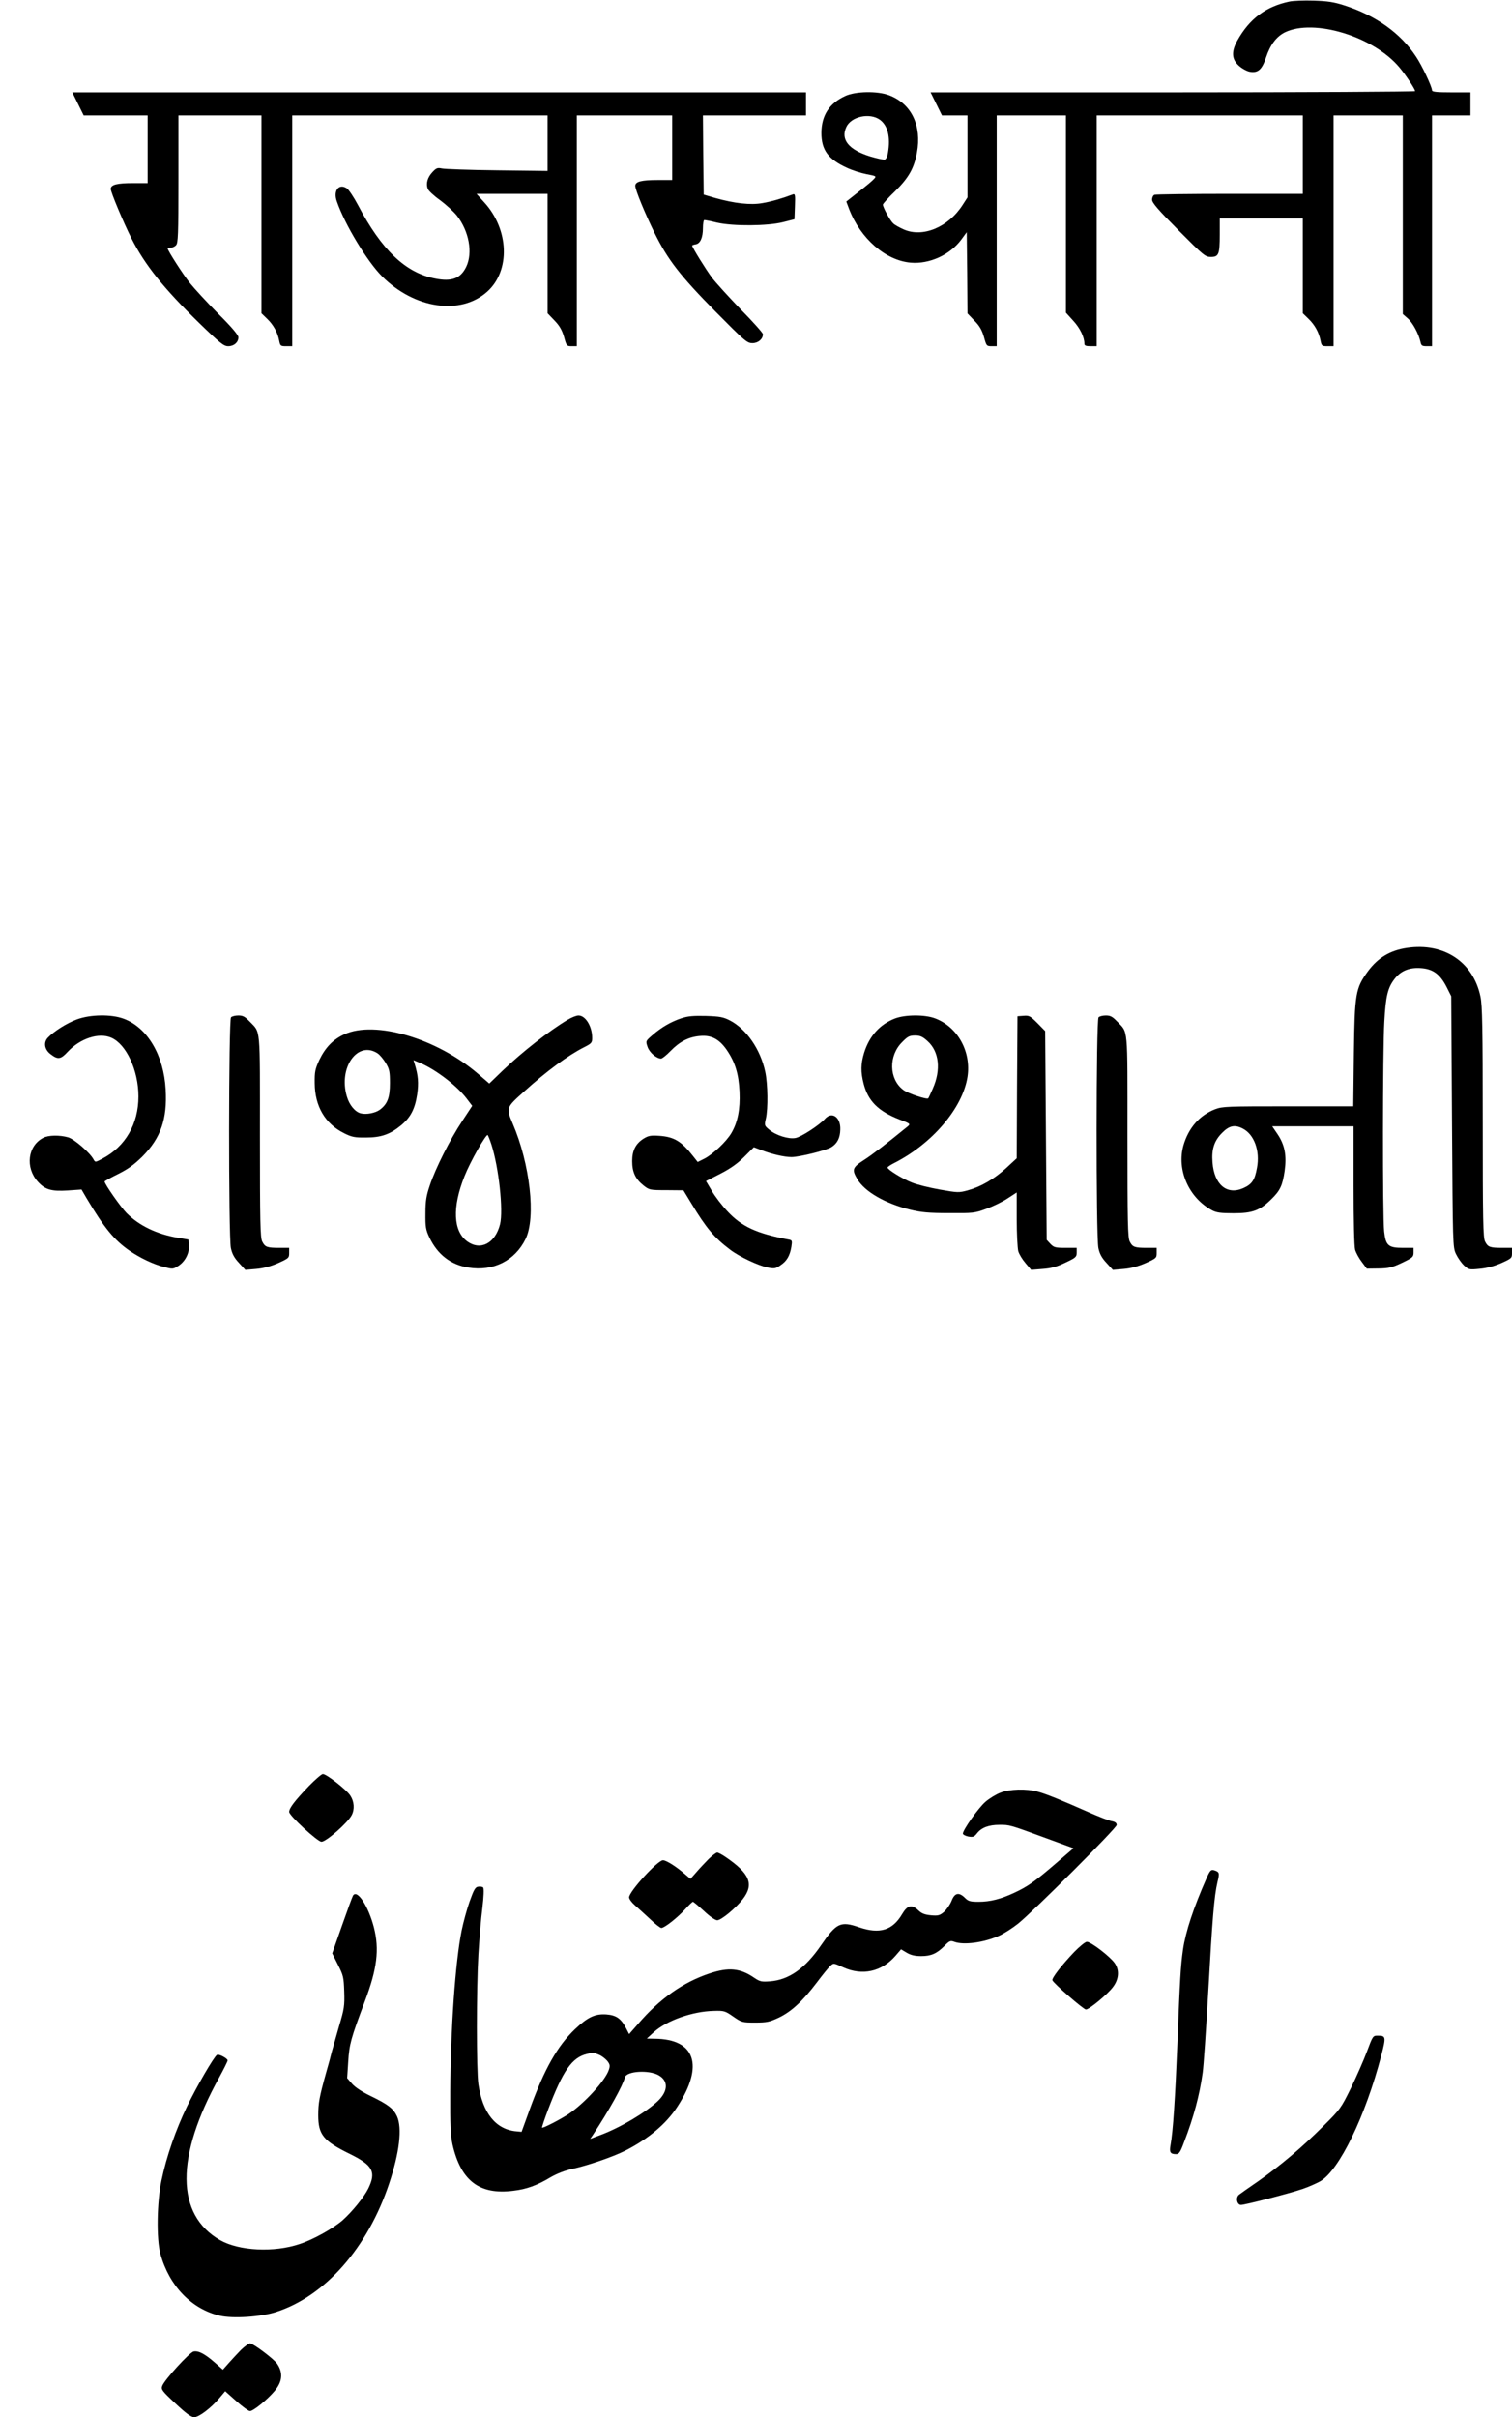
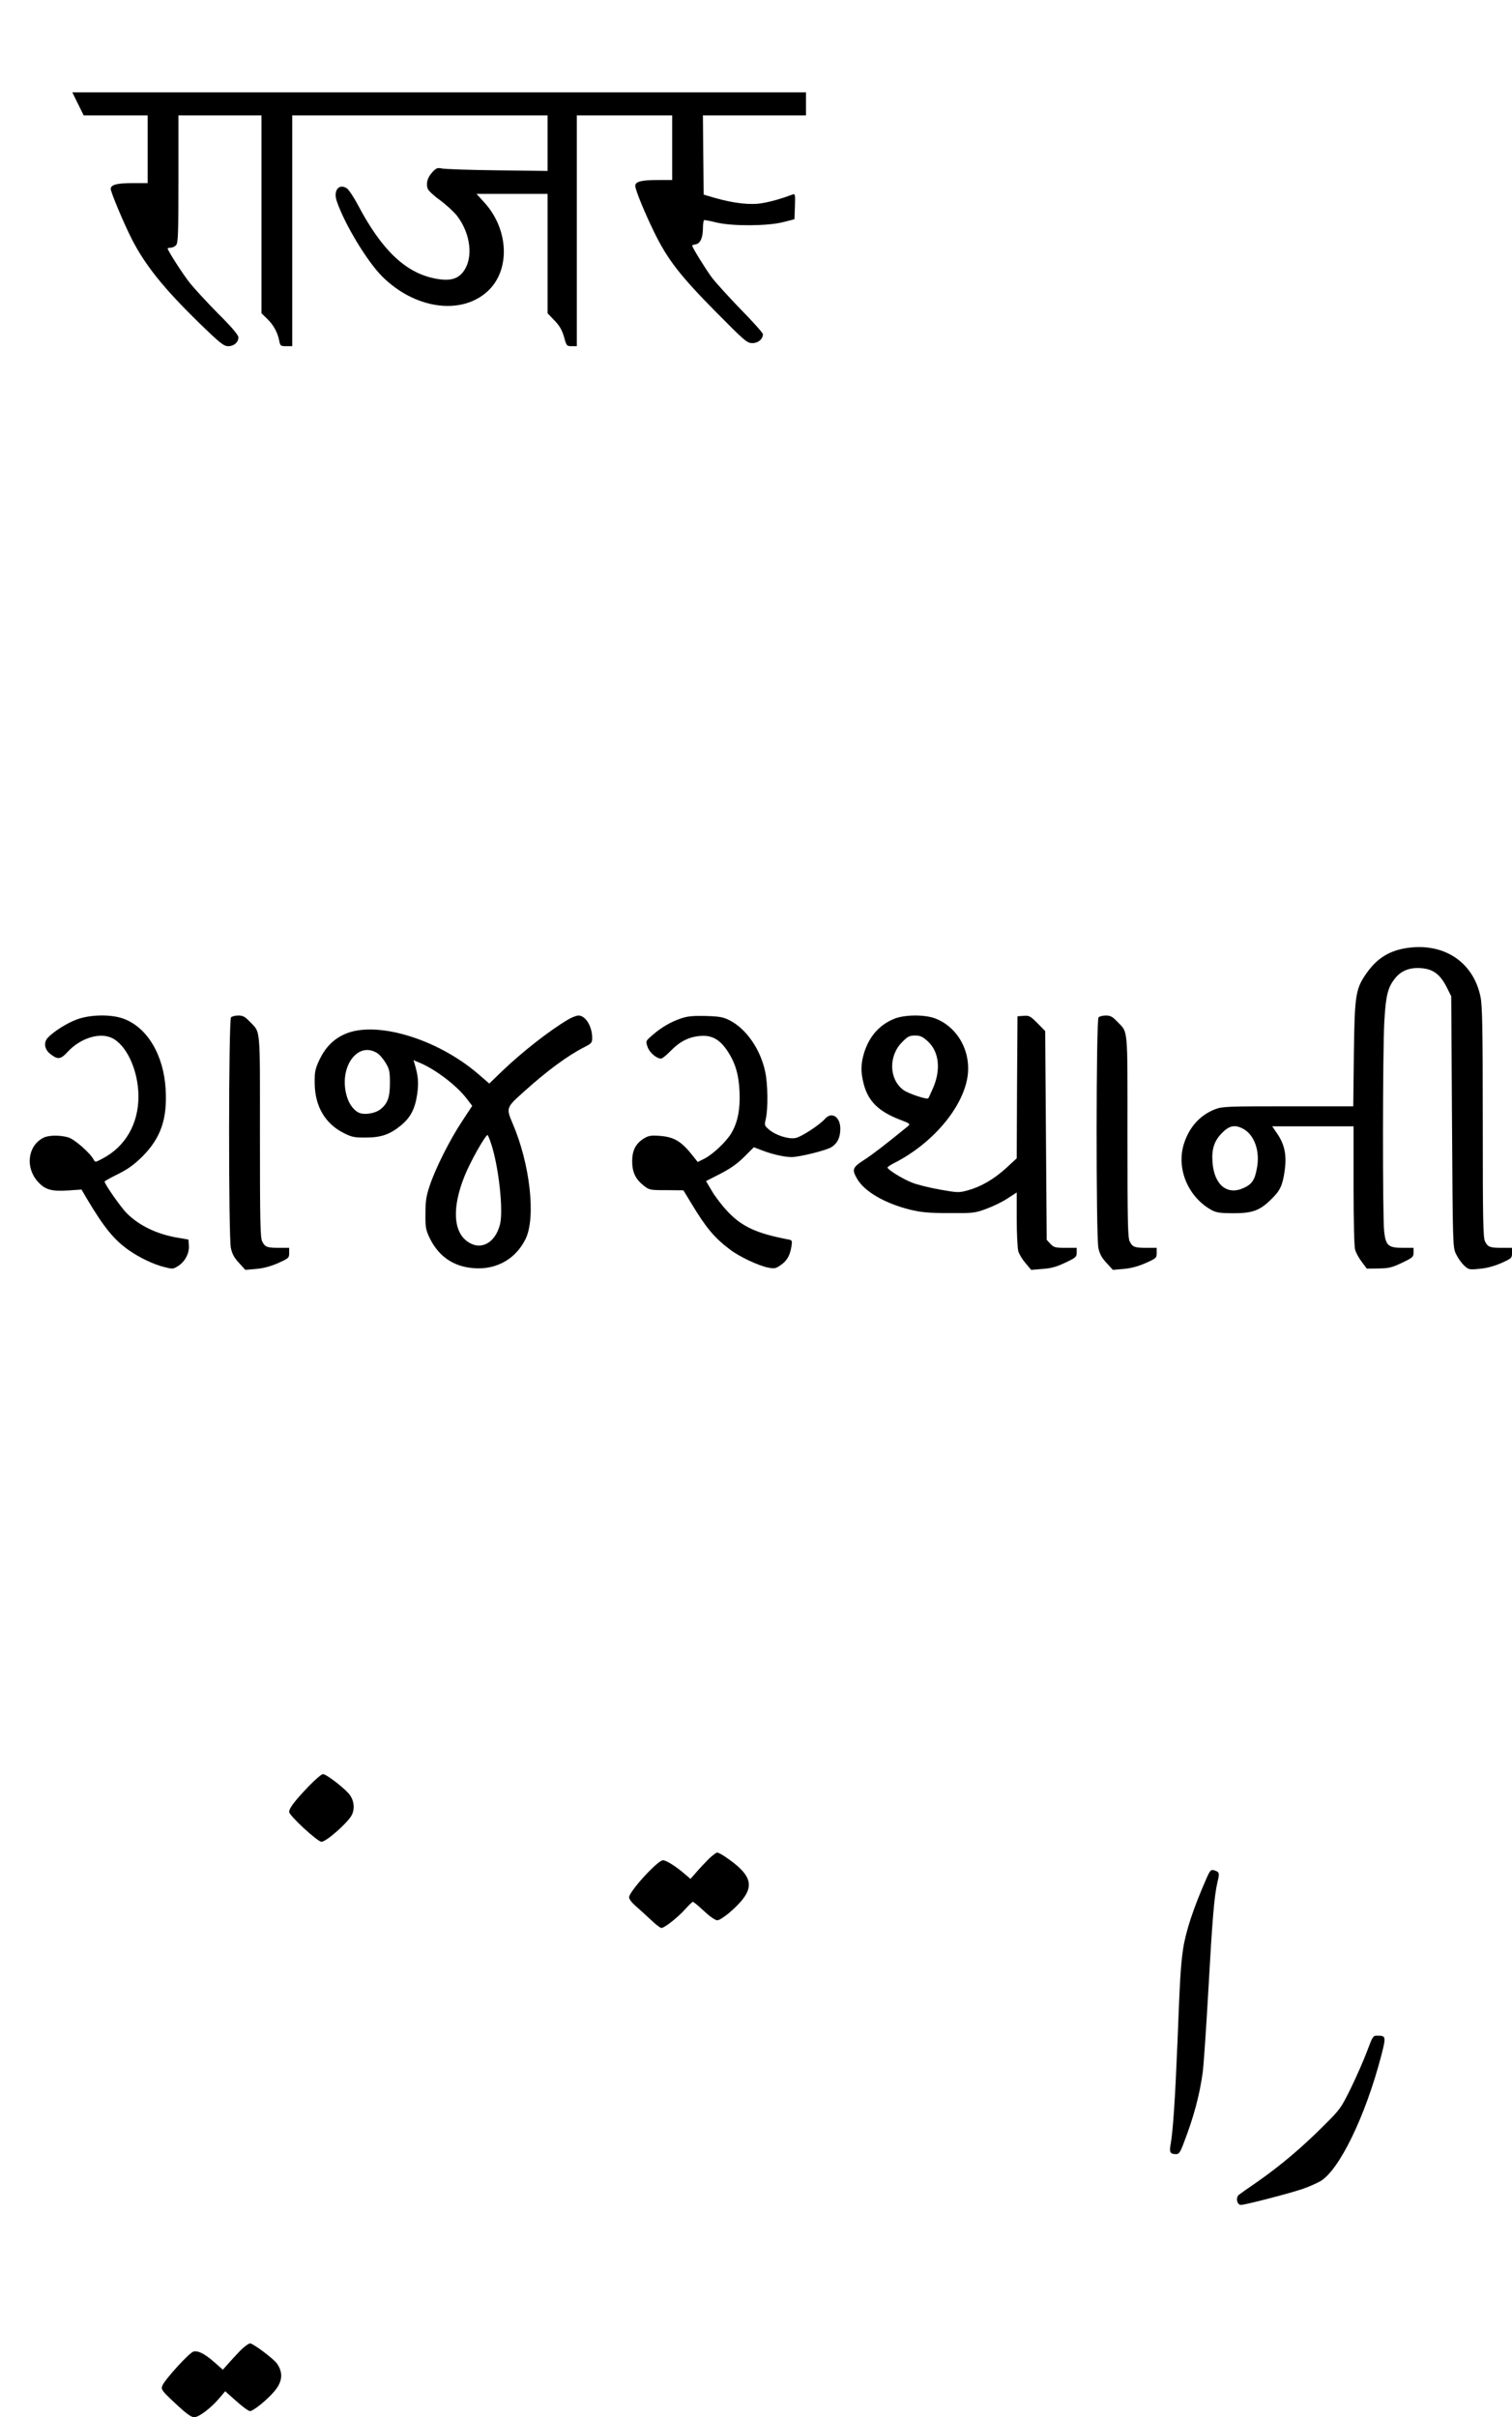
<svg xmlns="http://www.w3.org/2000/svg" version="1.0" width="983pt" height="1571pt" viewBox="0 0 983 1571" preserveAspectRatio="xMidYMid meet">
  <g transform="translate(0,1571) scale(0.1,-0.1)" fill="#000000" stroke="none">
-     <path d="M8383 15700 c-153 -32 -260 -112 -339 -254 -39 -71 -37 -120 9 -162 19 -18 52 -36 71 -40 54 -10 80 13 106 90 28 85 68 138 124 166 189 91 576 -27 744 -228 42 -50 102 -141 102 -154 0 -4 -709 -8 -1575 -8 l-1575 0 37 -75 37 -75 83 0 83 0 0 -267 0 -266 -31 -48 c-93 -146 -260 -215 -384 -160 -27 12 -58 29 -68 39 -20 18 -67 104 -67 122 0 6 36 46 80 88 87 86 122 147 141 248 33 178 -35 320 -181 375 -76 29 -219 26 -285 -5 -104 -48 -154 -126 -155 -239 0 -112 44 -172 167 -228 34 -16 91 -34 127 -41 63 -12 65 -13 48 -31 -9 -11 -54 -48 -99 -83 l-81 -64 18 -48 c74 -193 239 -336 402 -349 121 -10 253 50 327 149 l36 49 3 -264 2 -264 45 -47 c34 -34 49 -62 62 -106 16 -58 17 -60 50 -60 l33 0 0 750 0 750 225 0 225 0 0 -641 0 -641 48 -53 c44 -48 72 -106 72 -149 0 -12 10 -16 40 -16 l40 0 0 750 0 750 670 0 670 0 0 -255 0 -255 -474 0 c-261 0 -481 -3 -490 -6 -9 -3 -16 -18 -16 -32 0 -20 39 -65 172 -199 162 -163 174 -173 210 -173 51 0 58 17 58 144 l0 106 270 0 270 0 0 -308 0 -308 36 -35 c42 -40 69 -90 79 -142 7 -35 9 -37 46 -37 l39 0 0 750 0 750 225 0 225 0 0 -645 0 -646 33 -29 c32 -28 70 -99 82 -152 5 -24 10 -28 40 -28 l35 0 0 750 0 750 125 0 125 0 0 75 0 75 -125 0 c-93 0 -125 3 -125 13 0 23 -66 163 -104 219 -100 152 -261 267 -466 333 -68 22 -108 28 -200 31 -63 2 -134 -1 -157 -6z m-2663 -768 c52 -38 70 -112 53 -215 -3 -21 -12 -41 -20 -44 -7 -3 -51 7 -98 21 -137 43 -191 109 -153 190 31 69 152 95 218 48z" />
    <path d="M507 15035 l37 -75 208 0 208 0 0 -220 0 -220 -94 0 c-105 0 -146 -10 -146 -38 0 -21 82 -217 135 -322 86 -170 208 -323 439 -548 138 -134 161 -152 190 -152 37 0 66 25 66 58 0 14 -44 67 -132 154 -72 73 -154 162 -183 198 -45 56 -145 212 -145 225 0 3 9 5 19 5 11 0 27 7 35 16 14 13 16 66 16 430 l0 414 270 0 270 0 0 -643 0 -643 36 -35 c42 -40 69 -90 79 -142 7 -35 9 -37 46 -37 l39 0 0 750 0 750 830 0 830 0 0 -180 0 -181 -327 4 c-181 2 -343 8 -360 12 -29 6 -37 3 -62 -24 -32 -34 -43 -74 -30 -108 4 -12 40 -46 80 -74 39 -29 88 -74 109 -100 79 -101 105 -241 61 -333 -37 -76 -94 -98 -203 -76 -191 37 -347 185 -501 478 -27 51 -60 100 -72 108 -52 34 -90 -15 -65 -85 51 -149 197 -390 294 -487 211 -211 511 -255 684 -99 151 136 142 403 -20 580 l-50 55 231 0 231 0 0 -388 0 -388 45 -47 c34 -35 49 -63 62 -107 16 -58 17 -60 50 -60 l33 0 0 750 0 750 310 0 310 0 0 -210 0 -210 -94 0 c-106 0 -146 -10 -146 -38 0 -26 63 -179 126 -307 85 -172 165 -276 394 -508 193 -195 207 -207 242 -207 37 0 68 26 68 58 0 8 -64 80 -143 160 -78 81 -163 174 -188 207 -41 55 -129 197 -129 209 0 2 10 6 22 8 30 4 48 42 48 106 0 28 4 52 9 52 5 0 43 -7 83 -17 106 -24 329 -22 428 3 l75 19 3 84 c3 77 1 83 -15 77 -65 -25 -137 -46 -196 -56 -77 -14 -182 -2 -307 33 l-75 22 -3 258 -2 257 335 0 335 0 0 75 0 75 -2385 0 -2385 0 37 -75z" />
    <path d="M9148 9549 c-110 -16 -189 -63 -255 -152 -80 -110 -86 -143 -91 -534 l-4 -343 -424 0 c-394 0 -427 -1 -474 -19 -101 -39 -173 -121 -206 -235 -45 -160 35 -341 186 -422 28 -15 56 -19 140 -19 122 0 170 17 244 90 59 57 74 90 88 185 14 100 1 169 -47 240 l-34 50 265 0 264 0 0 -382 c0 -233 4 -398 10 -420 6 -21 26 -57 44 -80 l32 -43 77 1 c65 1 87 6 152 37 69 33 75 38 75 67 l0 30 -69 0 c-95 0 -112 15 -122 106 -11 96 -10 1175 1 1364 9 165 22 220 66 277 40 53 96 76 170 71 80 -5 126 -39 169 -123 l30 -60 5 -815 c5 -804 5 -816 26 -860 12 -25 35 -58 52 -74 30 -28 34 -29 102 -22 46 4 94 17 140 37 67 30 70 33 70 65 l0 34 -64 0 c-79 0 -93 5 -111 41 -13 24 -15 139 -15 776 0 612 -3 760 -15 816 -47 225 -237 351 -477 316z m-1068 -1174 c74 -38 113 -145 92 -255 -14 -80 -33 -107 -89 -132 -106 -47 -189 22 -200 167 -7 86 11 141 62 192 47 48 83 55 135 28z" />
    <path d="M501 9085 c-66 -24 -151 -78 -190 -119 -29 -31 -22 -76 16 -106 49 -38 67 -36 113 14 81 87 202 127 283 92 98 -42 177 -212 177 -382 0 -179 -85 -326 -234 -404 -47 -25 -47 -25 -58 -5 -24 44 -124 131 -164 143 -56 16 -129 15 -163 -3 -101 -52 -118 -193 -35 -285 47 -52 88 -64 196 -57 l88 6 32 -55 c116 -195 181 -274 281 -343 69 -47 153 -87 222 -105 59 -15 60 -15 96 8 44 29 71 84 67 133 l-3 37 -70 12 c-135 23 -250 78 -332 160 -38 39 -143 188 -143 205 0 3 39 25 88 49 66 33 104 61 158 114 119 120 162 243 151 435 -12 223 -119 403 -273 460 -80 30 -216 28 -303 -4z" />
    <path d="M1502 9098 c-16 -16 -17 -1422 -1 -1499 8 -38 22 -64 53 -97 l41 -45 70 6 c48 4 95 17 143 38 69 31 72 34 72 65 l0 34 -64 0 c-79 0 -93 5 -111 41 -13 24 -15 128 -15 686 0 731 6 667 -69 746 -28 29 -42 37 -71 37 -20 0 -41 -5 -48 -12z" />
    <path d="M3690 9082 c-122 -73 -295 -209 -422 -330 l-87 -84 -72 62 c-268 231 -670 350 -870 258 -73 -33 -124 -86 -163 -167 -27 -59 -31 -76 -30 -151 1 -150 68 -264 191 -325 50 -25 69 -29 143 -28 97 0 155 20 227 79 62 51 91 107 105 201 11 76 7 122 -17 201 l-7 22 45 -19 c101 -43 235 -146 298 -227 l39 -51 -65 -99 c-78 -117 -174 -307 -211 -419 -22 -65 -28 -99 -28 -180 -1 -88 2 -107 25 -156 53 -112 139 -179 255 -197 161 -26 302 45 371 186 68 139 29 487 -84 750 -43 102 -43 103 72 206 149 135 288 237 393 290 47 24 52 29 52 60 0 75 -43 146 -89 146 -14 0 -46 -13 -71 -28z m-1235 -218 c14 -9 38 -38 53 -63 24 -40 27 -57 27 -131 0 -93 -16 -135 -65 -172 -30 -22 -88 -33 -124 -24 -37 9 -75 54 -91 110 -56 188 70 365 200 280z m739 -590 c49 -151 79 -430 57 -520 -31 -124 -126 -174 -212 -113 -93 66 -100 223 -19 425 37 94 141 277 151 267 3 -5 14 -31 23 -59z" />
    <path d="M4430 9092 c-67 -22 -131 -59 -189 -110 -44 -38 -44 -38 -31 -76 12 -36 58 -76 88 -76 7 0 35 22 61 49 60 62 119 92 192 98 73 7 125 -20 174 -91 54 -79 78 -156 83 -272 5 -114 -12 -198 -53 -268 -33 -56 -119 -137 -175 -166 l-44 -22 -30 38 c-76 97 -123 125 -218 132 -56 4 -72 1 -102 -17 -53 -33 -76 -78 -76 -147 0 -72 21 -116 73 -158 38 -30 41 -31 150 -31 l110 -1 51 -84 c97 -161 151 -225 252 -301 60 -46 181 -103 246 -117 42 -8 51 -7 82 15 41 27 61 61 71 120 6 39 5 43 -17 47 -208 39 -306 84 -399 184 -35 37 -81 97 -101 132 l-38 64 94 48 c66 34 112 67 155 110 l62 62 47 -18 c68 -27 151 -46 198 -46 51 0 229 44 260 65 38 24 56 61 57 114 3 80 -54 120 -99 70 -35 -40 -156 -119 -192 -125 -45 -9 -127 17 -170 53 -33 27 -33 29 -23 73 15 65 13 224 -4 304 -31 146 -122 278 -230 334 -43 22 -65 26 -155 29 -81 2 -118 -1 -160 -15z" />
    <path d="M5817 9090 c-97 -38 -165 -113 -199 -222 -22 -72 -23 -125 -3 -202 29 -112 95 -178 233 -232 69 -26 72 -29 54 -44 -145 -118 -229 -183 -285 -219 -76 -49 -80 -62 -43 -125 48 -81 181 -158 344 -198 70 -17 119 -22 252 -22 158 -1 168 0 243 28 42 15 104 45 137 67 l60 39 0 -173 c0 -94 5 -188 10 -208 5 -19 27 -55 47 -78 l37 -44 74 6 c56 4 92 14 148 41 68 32 74 37 74 66 l0 30 -73 0 c-66 0 -76 3 -98 26 l-24 26 -5 678 -5 679 -50 51 c-46 46 -54 51 -90 48 l-40 -3 -3 -462 -2 -461 -67 -62 c-80 -73 -164 -122 -250 -146 -59 -16 -65 -16 -184 5 -67 12 -149 32 -182 46 -61 24 -157 84 -157 97 0 4 19 17 43 29 248 126 445 357 477 560 25 164 -63 324 -210 380 -68 26 -196 25 -263 -1z m213 -146 c76 -68 89 -187 34 -310 -14 -32 -27 -60 -29 -62 -9 -10 -134 32 -163 55 -93 70 -96 222 -7 310 36 37 48 43 84 43 33 0 49 -7 81 -36z" />
    <path d="M7142 9098 c-16 -16 -17 -1422 -1 -1499 8 -38 22 -64 53 -97 l41 -45 70 6 c48 4 95 17 143 38 69 31 72 34 72 65 l0 34 -64 0 c-79 0 -93 5 -111 41 -13 24 -15 128 -15 686 0 731 6 667 -69 746 -28 29 -42 37 -71 37 -20 0 -41 -5 -48 -12z" />
    <path d="M2009 4103 c-92 -96 -129 -144 -129 -169 0 -24 185 -194 210 -194 31 0 170 123 196 172 21 39 17 90 -9 129 -26 39 -154 139 -178 139 -8 0 -49 -35 -90 -77z" />
-     <path d="M6504 4059 c-29 -11 -73 -38 -98 -60 -46 -40 -146 -182 -146 -206 0 -6 16 -15 35 -19 31 -5 38 -3 57 21 29 37 76 55 146 55 67 0 64 1 304 -87 l177 -65 -115 -99 c-137 -118 -183 -150 -269 -190 -87 -41 -157 -59 -233 -59 -54 0 -67 4 -88 25 -40 40 -68 33 -88 -20 -10 -24 -32 -56 -49 -71 -27 -23 -38 -26 -84 -22 -40 4 -60 11 -81 31 -44 42 -72 36 -107 -23 -62 -106 -147 -131 -279 -86 -121 42 -148 29 -247 -115 -104 -152 -210 -227 -334 -236 -53 -4 -64 -2 -100 22 -92 64 -168 71 -293 29 -171 -57 -323 -164 -463 -327 l-59 -67 -19 37 c-33 64 -64 86 -129 91 -74 5 -122 -18 -205 -97 -113 -108 -198 -258 -292 -517 l-54 -149 -33 3 c-134 11 -221 119 -248 307 -13 92 -13 616 0 841 6 99 17 235 26 303 9 75 11 128 5 134 -5 5 -19 7 -32 5 -19 -2 -28 -18 -56 -96 -18 -51 -41 -136 -52 -190 -41 -202 -72 -645 -74 -1047 -1 -220 2 -283 15 -343 54 -236 176 -328 395 -300 86 10 153 34 243 88 42 24 93 44 145 55 99 22 259 77 339 117 150 76 268 175 341 288 173 266 115 438 -148 440 l-52 1 45 41 c83 76 251 136 391 139 66 2 73 0 126 -37 55 -38 59 -39 142 -39 76 0 94 4 154 32 82 39 156 108 247 228 37 49 77 99 89 109 20 19 22 18 83 -10 124 -56 248 -29 338 73 l38 44 37 -22 c27 -16 54 -22 94 -22 64 0 101 16 152 67 32 33 39 35 63 26 61 -23 194 -5 291 39 33 15 89 51 124 79 104 84 641 621 641 641 0 13 -10 21 -32 25 -18 3 -85 29 -148 57 -181 80 -281 121 -335 135 -73 20 -180 17 -241 -7z m-2610 -1703 c18 -7 42 -26 54 -40 18 -23 19 -32 10 -59 -23 -69 -156 -214 -258 -284 -52 -35 -170 -96 -176 -91 -2 2 16 56 40 119 96 252 154 336 251 360 43 10 43 10 79 -5z m389 -134 c63 -36 61 -103 -6 -167 -77 -73 -243 -172 -371 -220 l-69 -26 19 28 c104 158 192 316 207 372 10 41 157 50 220 13z" />
    <path d="M4607 3628 c-23 -24 -60 -62 -80 -86 l-38 -43 -34 29 c-57 50 -123 92 -145 92 -34 0 -220 -203 -220 -241 0 -11 17 -34 38 -52 20 -17 64 -58 98 -89 33 -32 66 -58 74 -58 20 0 105 67 154 121 24 27 47 49 51 49 4 0 36 -27 72 -60 38 -36 73 -60 86 -60 26 0 120 78 166 137 75 97 46 167 -113 275 -23 16 -47 28 -53 28 -7 0 -32 -19 -56 -42z" />
    <path d="M7845 3505 c-87 -197 -137 -350 -154 -466 -15 -106 -20 -190 -36 -604 -15 -366 -29 -578 -45 -665 -9 -48 -2 -60 37 -60 18 0 27 13 51 78 63 164 101 306 121 452 6 41 22 275 36 520 27 483 39 627 60 717 15 61 13 67 -22 78 -20 5 -26 0 -48 -50z" />
-     <path d="M2295 3390 c-4 -6 -36 -93 -71 -193 l-64 -182 37 -74 c35 -69 38 -81 41 -175 3 -92 0 -112 -34 -226 -20 -69 -41 -143 -47 -165 -5 -22 -22 -85 -38 -140 -42 -151 -50 -193 -50 -272 0 -127 34 -168 206 -252 150 -74 172 -117 119 -225 -27 -55 -105 -151 -167 -206 -61 -53 -190 -125 -278 -154 -168 -57 -395 -45 -518 25 -289 166 -291 542 -6 1057 30 55 55 105 55 111 0 13 -58 44 -69 36 -20 -11 -133 -207 -195 -335 -73 -151 -133 -323 -166 -480 -30 -140 -34 -383 -7 -479 57 -207 202 -358 386 -401 85 -20 268 -8 366 24 319 103 596 418 735 835 67 201 86 360 51 437 -23 50 -60 78 -172 132 -54 26 -98 55 -119 78 l-33 38 7 107 c7 114 17 150 109 395 79 209 94 335 58 477 -36 139 -109 251 -136 207z" />
-     <path d="M6983 3023 c-81 -85 -146 -169 -141 -183 6 -19 202 -190 218 -190 21 0 140 98 175 145 39 50 44 110 13 155 -28 42 -155 140 -182 140 -10 0 -47 -30 -83 -67z" />
    <path d="M8887 2377 c-21 -56 -68 -163 -104 -237 -65 -132 -69 -138 -182 -250 -137 -137 -277 -255 -421 -356 -58 -40 -114 -79 -124 -87 -24 -17 -15 -67 12 -67 27 0 317 75 401 104 41 14 92 37 115 50 123 72 293 422 396 816 32 124 31 130 -25 130 -29 0 -31 -4 -68 -103z" />
    <path d="M1567 438 c-23 -24 -59 -62 -80 -86 l-38 -43 -51 45 c-67 59 -109 80 -140 73 -27 -7 -188 -183 -203 -223 -9 -23 -3 -32 85 -114 69 -65 102 -89 122 -90 31 0 109 59 164 124 l38 45 72 -64 c40 -36 80 -65 89 -65 22 0 113 74 160 130 51 61 57 118 17 177 -19 30 -156 133 -176 133 -9 0 -35 -19 -59 -42z" />
  </g>
</svg>